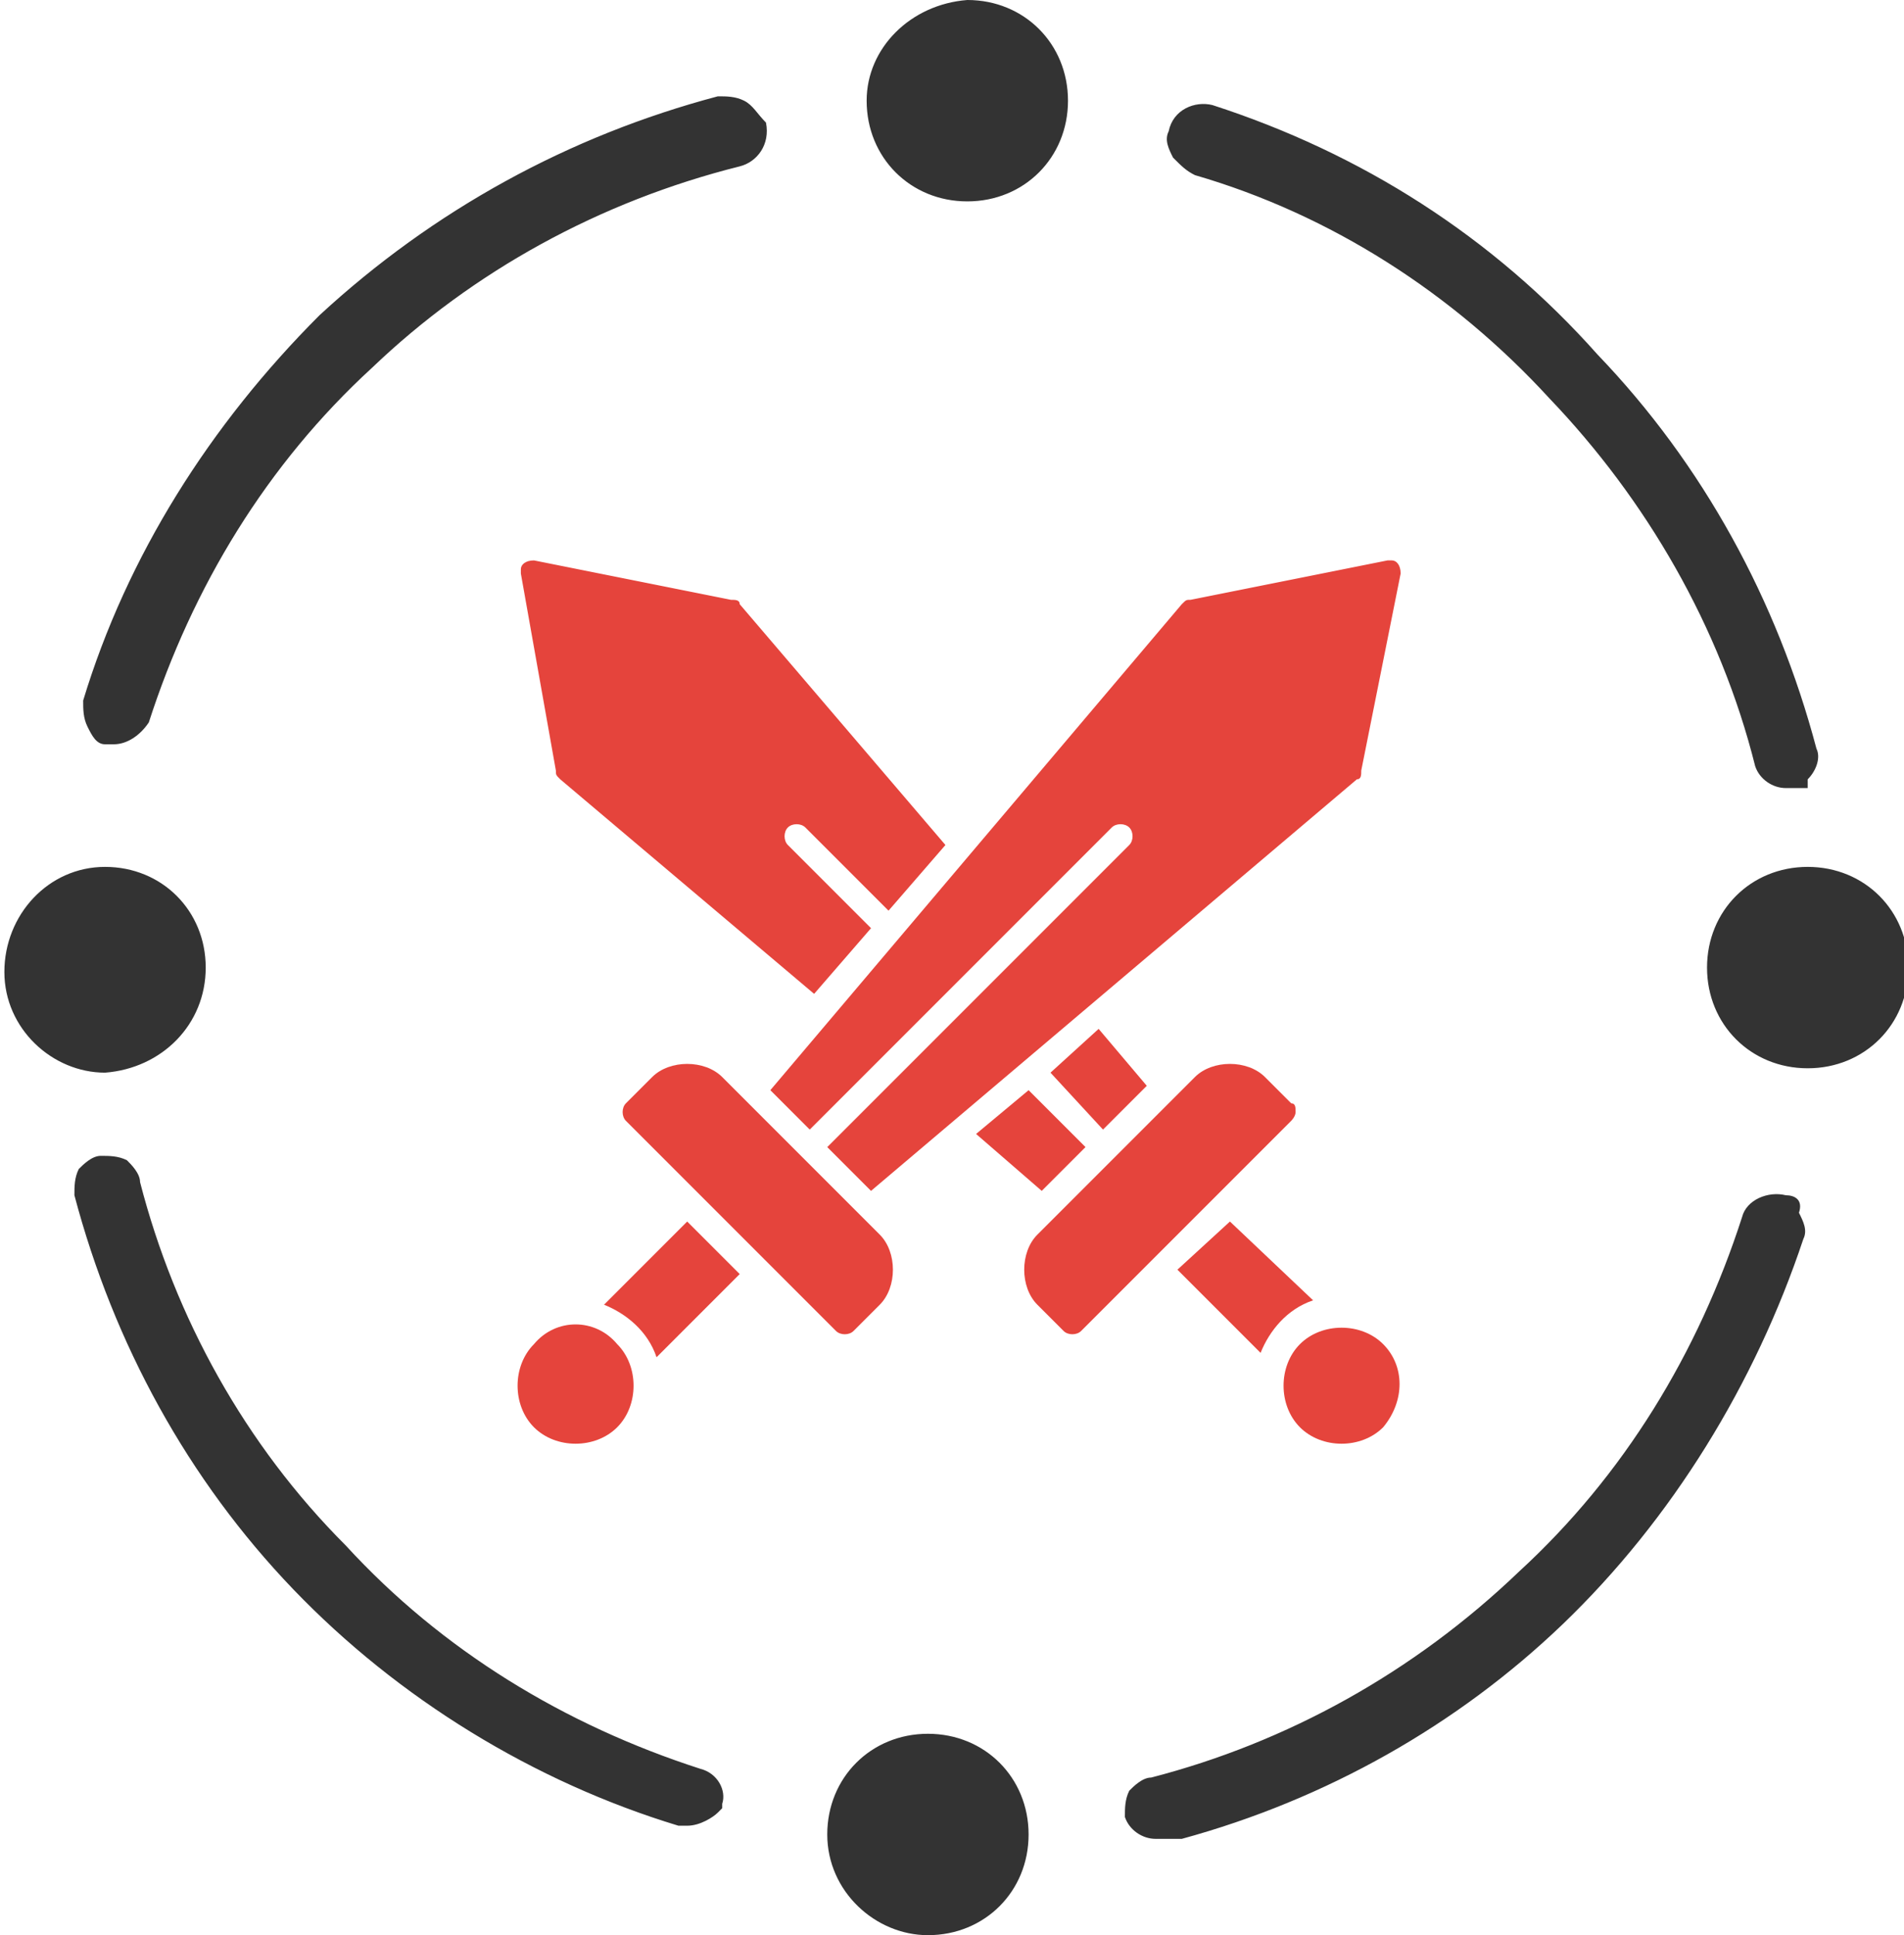
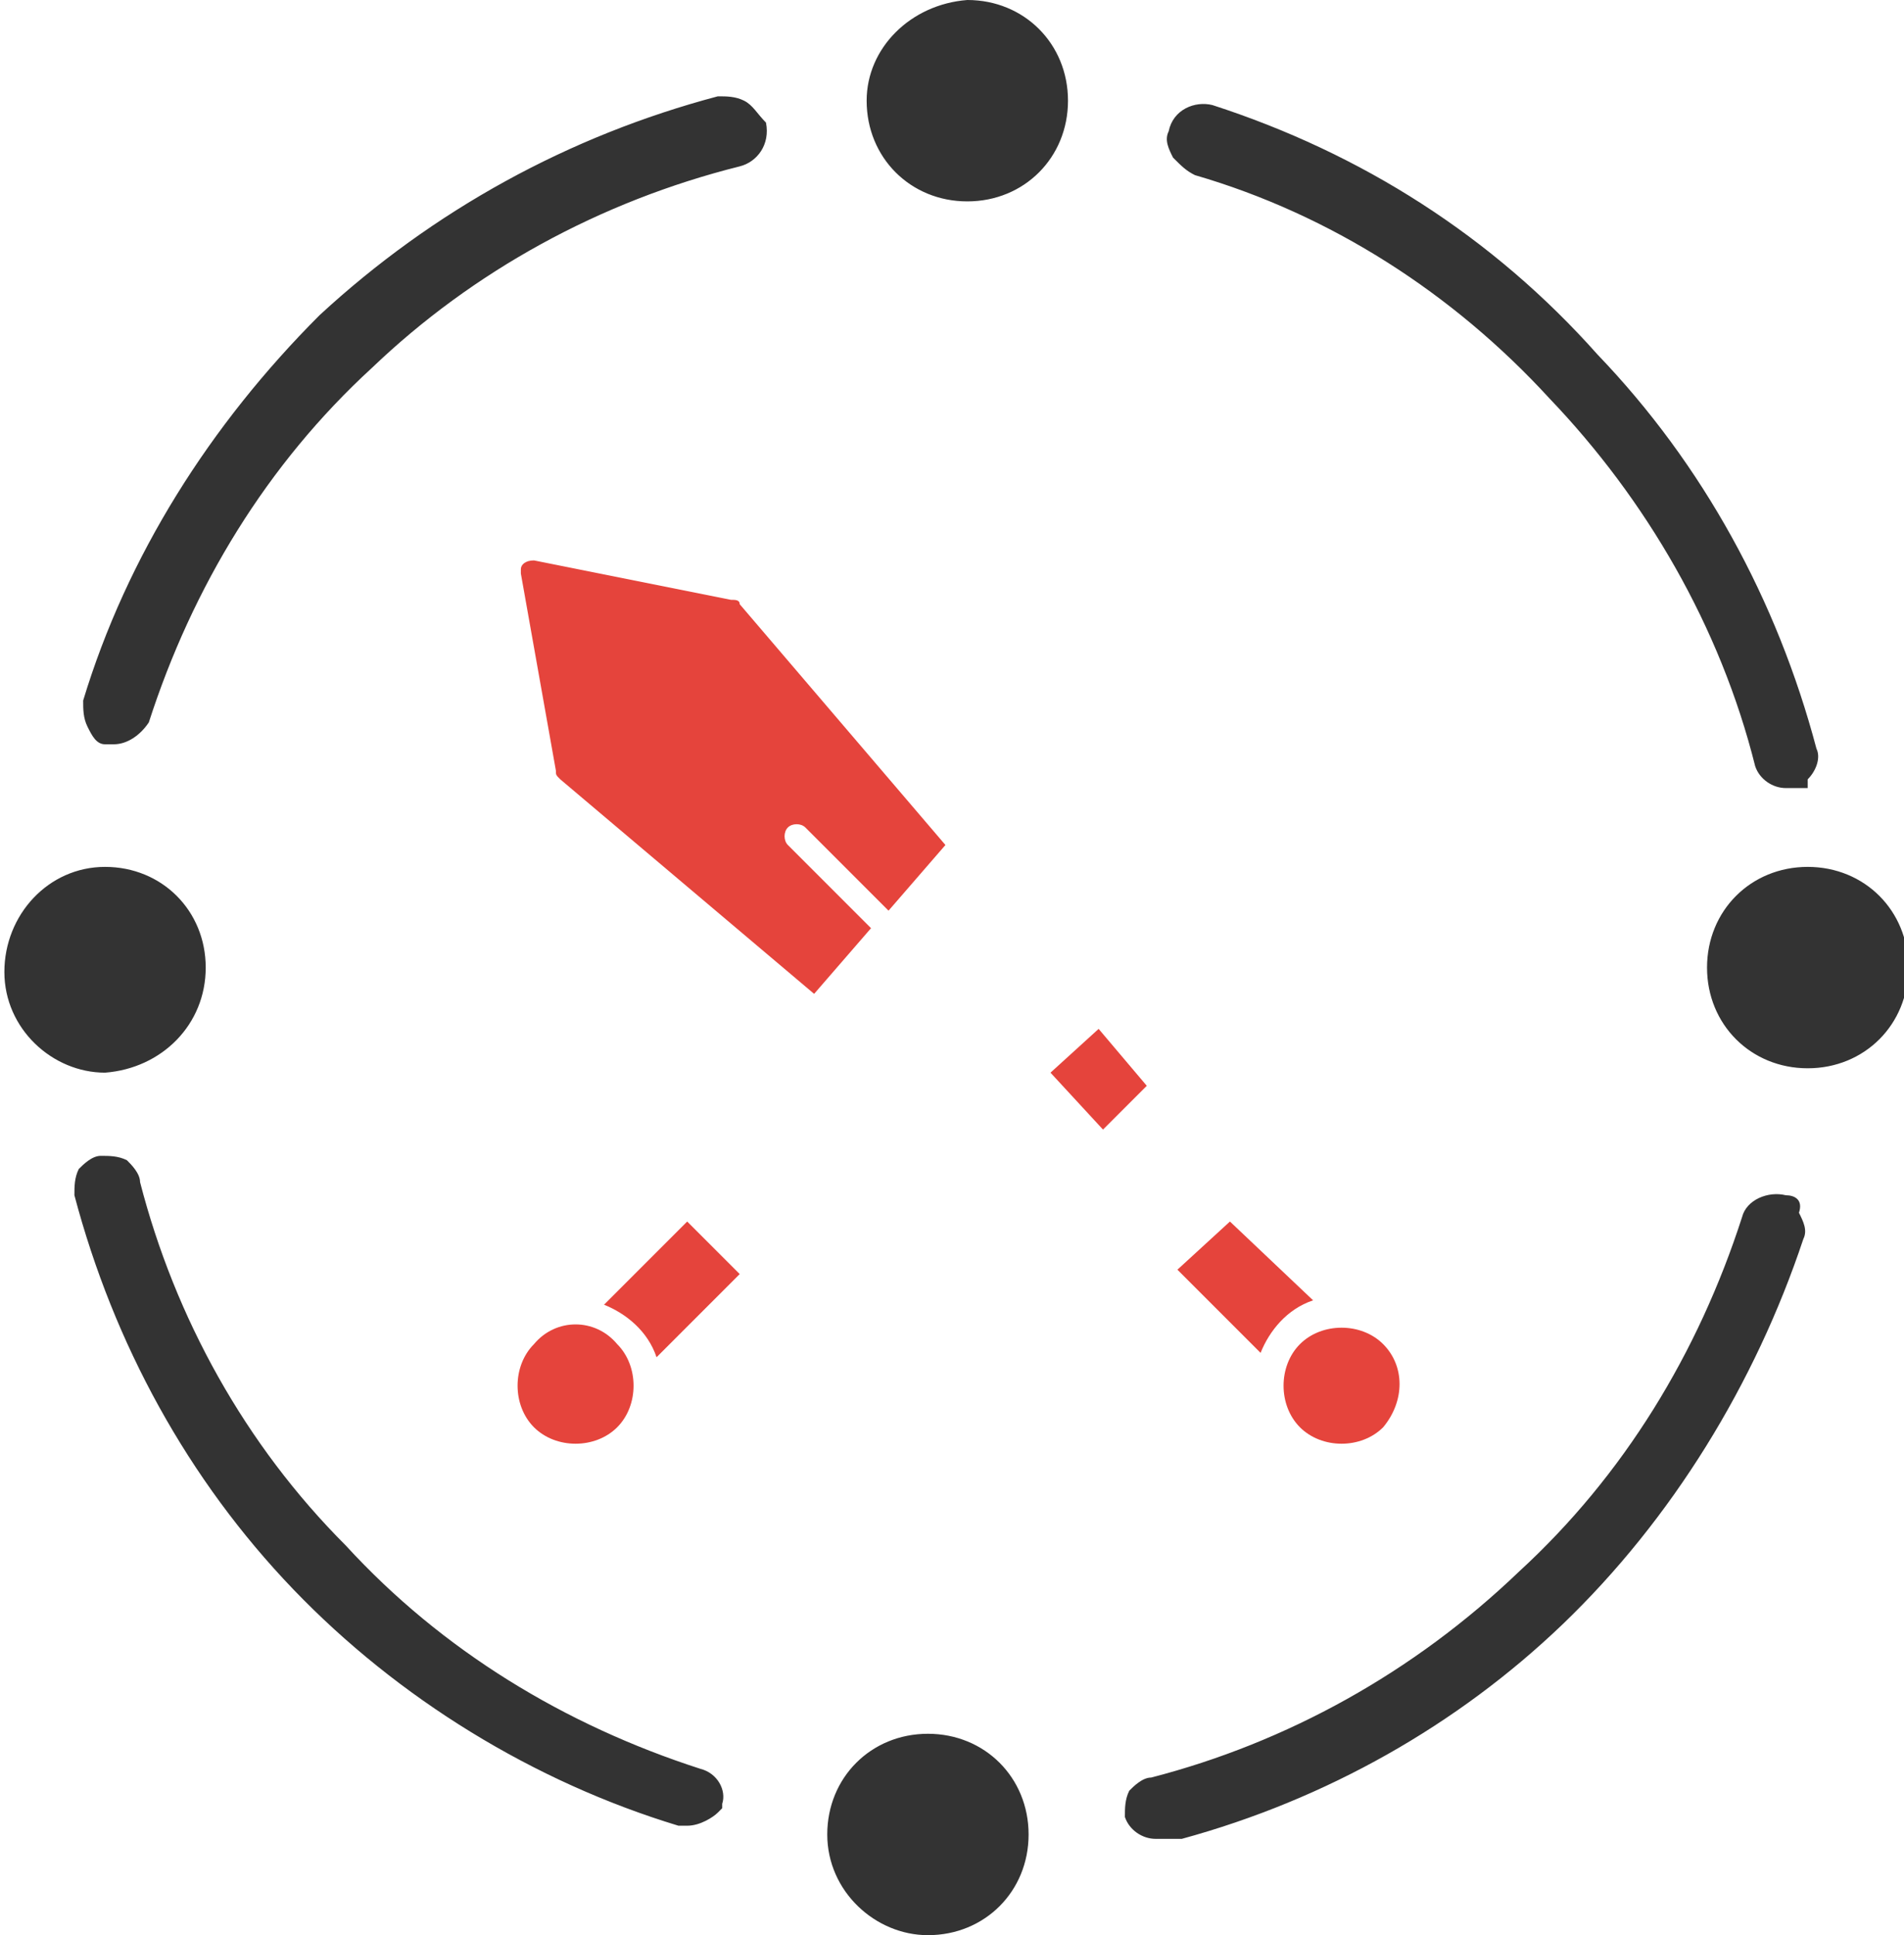
<svg xmlns="http://www.w3.org/2000/svg" version="1.1" id="Layer_1" x="0px" y="0px" viewBox="0 0 43.5 44.2" style="enable-background:new 0 0 43.5 44.2;" xml:space="preserve">
  <style type="text/css">
	.st0{fill:#333333;}
	.st1{fill:#E5443C;}
</style>
  <path class="st0" d="M27.3,4c3.1,0.9,5.9,2.7,8.1,5.1c2.2,2.3,3.9,5.2,4.7,8.4c0.1,0.3,0.4,0.5,0.7,0.5h0.5v-0.2  c0.2-0.2,0.3-0.5,0.2-0.7c-0.9-3.4-2.6-6.5-5-9c-2.4-2.7-5.4-4.6-8.8-5.7c-0.4-0.1-0.9,0.1-1,0.6c-0.1,0.2,0,0.4,0.1,0.6  C27,3.8,27.1,3.9,27.3,4z M17,2.3c-0.2-0.1-0.4-0.1-0.6-0.1c-3.4,0.9-6.5,2.6-9.1,5C4.8,9.7,2.9,12.7,1.9,16c0,0.2,0,0.4,0.1,0.6  C2.1,16.8,2.2,17,2.4,17h0.2c0.3,0,0.6-0.2,0.8-0.5c1-3.1,2.7-5.9,5.1-8.1c2.3-2.2,5.2-3.8,8.4-4.6c0.4-0.1,0.7-0.5,0.6-1  C17.3,2.6,17.2,2.4,17,2.3z M16,40.4c-3.1-1-5.9-2.7-8.1-5.1C5.6,33,4,30.1,3.2,27c0-0.2-0.2-0.4-0.3-0.5c-0.2-0.1-0.4-0.1-0.6-0.1  s-0.4,0.2-0.5,0.3c-0.1,0.2-0.1,0.4-0.1,0.6c0.9,3.4,2.6,6.5,5,9s5.5,4.4,8.8,5.4h0.2c0.3,0,0.6-0.2,0.7-0.3l0.1-0.1v-0.1  C16.6,40.9,16.4,40.5,16,40.4z M40.8,27.3c-0.4-0.1-0.9,0.1-1,0.5c-1,3.1-2.7,5.9-5.1,8.1c-2.4,2.3-5.3,3.9-8.4,4.7  c-0.2,0-0.4,0.2-0.5,0.3c-0.1,0.2-0.1,0.4-0.1,0.6c0.1,0.3,0.4,0.5,0.7,0.5H27l0,0c3.3-0.9,6.3-2.6,8.7-4.9c2.5-2.4,4.4-5.5,5.5-8.8  c0.1-0.2,0-0.4-0.1-0.6C41.2,27.4,41,27.3,40.8,27.3z M22.1,0L22.1,0c-1.3,0.1-2.3,1.1-2.3,2.3c0,1.3,1,2.3,2.3,2.3s2.3-1,2.3-2.3  S23.4,0,22.1,0z M4.7,22.1c0-1.3-1-2.3-2.3-2.3s-2.3,1.1-2.3,2.4c0,1.3,1.1,2.3,2.3,2.3C3.7,24.4,4.7,23.4,4.7,22.1z M41.3,19.8  c-1.3,0-2.3,1-2.3,2.3s1,2.3,2.3,2.3s2.3-1,2.3-2.3S42.6,19.8,41.3,19.8z M21.2,39.6c-1.3,0-2.3,1-2.3,2.3s1.1,2.3,2.3,2.3  c1.3,0,2.3-1,2.3-2.3S22.5,39.6,21.2,39.6z" />
  <g>
    <g>
-       <path class="st1" d="M29.6,25.4c0-0.1,0-0.2-0.1-0.2l-0.6-0.6c-0.4-0.4-1.2-0.4-1.6,0l-3.6,3.6c-0.4,0.4-0.4,1.2,0,1.6l0.6,0.6    c0.1,0.1,0.3,0.1,0.4,0l4.8-4.8C29.5,25.6,29.6,25.5,29.6,25.4L29.6,25.4z" />
      <path class="st1" d="M28.1,27.9L26.9,29l1.9,1.9c0.2-0.5,0.6-1,1.2-1.2L28.1,27.9z" />
      <path class="st1" d="M31.6,30.7c-0.5-0.5-1.4-0.5-1.9,0c-0.5,0.5-0.5,1.4,0,1.9c0.5,0.5,1.4,0.5,1.9,0    C32.1,32,32.1,31.2,31.6,30.7z" />
-       <path class="st1" d="M16.5,24.6c-0.4-0.4-1.2-0.4-1.6,0l-0.6,0.6c-0.1,0.1-0.1,0.3,0,0.4l4.8,4.8c0.1,0.1,0.3,0.1,0.4,0l0.6-0.6    c0.4-0.4,0.4-1.2,0-1.6L16.5,24.6z" />
      <path class="st1" d="M13.8,29.8c0.5,0.2,1,0.6,1.2,1.2l1.9-1.9l-1.2-1.2L13.8,29.8z" />
      <path class="st1" d="M12.2,30.7c-0.5,0.5-0.5,1.4,0,1.9c0.5,0.5,1.4,0.5,1.9,0c0.5-0.5,0.5-1.4,0-1.9    C13.6,30.1,12.7,30.1,12.2,30.7z" />
      <path class="st1" d="M12.7,17.6c0,0.1,0,0.1,0.1,0.2l5.8,4.9l1.3-1.5l-1.9-1.9c-0.1-0.1-0.1-0.3,0-0.4c0.1-0.1,0.3-0.1,0.4,0    c0,0,0,0,0,0l1.9,1.9l1.3-1.5l-4.7-5.5c0-0.1-0.1-0.1-0.2-0.1l-4.5-0.9c-0.2,0-0.3,0.1-0.3,0.2c0,0,0,0.1,0,0.1L12.7,17.6z" />
      <path class="st1" d="M25.2,25.8l1-1l-1.1-1.3l-1.1,1L25.2,25.8z" />
-       <path class="st1" d="M24.8,26.2l-1.3-1.3l-1.2,1l1.5,1.3L24.8,26.2z" />
-       <path class="st1" d="M18.5,25.8l6.9-6.9c0.1-0.1,0.3-0.1,0.4,0c0.1,0.1,0.1,0.3,0,0.4l-6.9,6.9l1,1L31,17.8c0.1,0,0.1-0.1,0.1-0.2    l0.9-4.5c0-0.2-0.1-0.3-0.2-0.3c0,0-0.1,0-0.1,0l-4.5,0.9c-0.1,0-0.1,0-0.2,0.1l-9.4,11.1L18.5,25.8z" />
    </g>
  </g>
</svg>